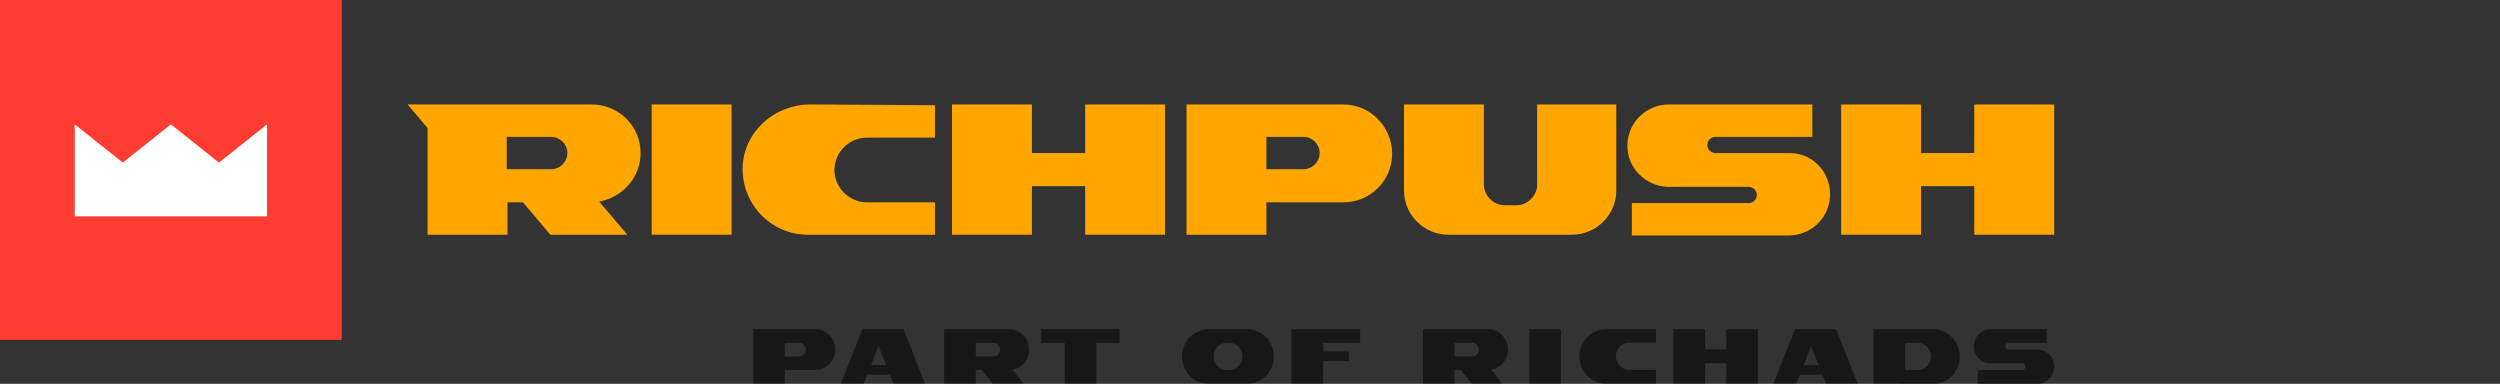
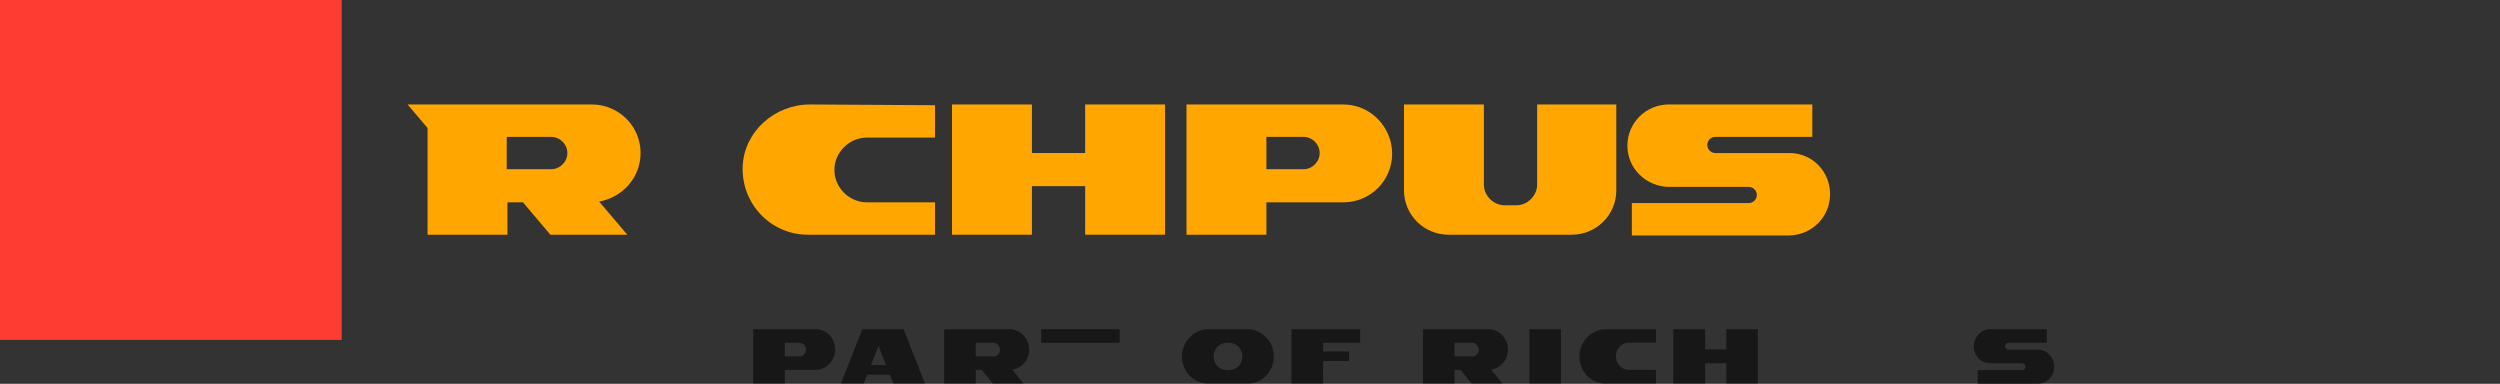
<svg xmlns="http://www.w3.org/2000/svg" width="228" height="35" viewBox="0 0 228 35" fill="none">
  <rect x="0" y="0" width="228" height="35" fill="#333333" stroke="none" />
  <path d="M73.871 9.528C70.633 9.528 67.867 12.011 67.732 15.165C67.597 18.587 70.296 21.405 73.669 21.405H85.273V18.453H79.066C77.447 18.453 76.098 17.111 76.098 15.5C76.098 13.89 77.447 12.548 79.066 12.548H85.273V9.595L73.871 9.528Z" fill="#FFA700" />
  <path d="M98.967 9.528V13.957H94.11V9.528H86.824V21.405H94.11V16.976H98.967V21.405H106.253V9.528H98.967Z" fill="#FFA700" />
-   <path d="M59.435 9.528V21.405H66.721V9.528H59.435Z" fill="#FFA700" />
  <path d="M58.422 13.957C58.422 11.474 56.399 9.528 53.97 9.528C53.7 9.528 37.172 9.528 37.172 9.528L38.993 11.675V21.405H46.279V18.453H47.696L50.192 21.405H57.208L54.645 18.386C56.803 17.983 58.422 16.171 58.422 13.957ZM50.26 15.433H46.212V12.481H50.26C51.069 12.481 51.744 13.152 51.744 13.957C51.744 14.762 51.069 15.433 50.26 15.433Z" fill="#FFA700" />
  <path d="M122.512 9.528C122.04 9.528 108.21 9.528 108.21 9.528V21.405H115.496V18.453C115.496 18.453 122.242 18.453 122.512 18.453C125.008 18.453 126.964 16.44 126.964 14.024C126.964 11.608 125.008 9.528 122.512 9.528ZM118.869 15.433H115.496V12.481H118.869C119.679 12.481 120.353 13.152 120.353 13.957C120.353 14.762 119.679 15.433 118.869 15.433Z" fill="#FFA700" />
-   <path d="M180.057 9.528V13.957H175.2V9.528H167.914V21.405H175.2V16.976H180.057V21.405H187.343V9.528H180.057Z" fill="#FFA700" />
  <path d="M163.192 13.957C162.787 13.957 156.446 13.957 156.446 13.957C156.041 13.957 155.704 13.621 155.704 13.219C155.704 12.816 156.041 12.481 156.446 12.481H165.284V9.528H152.196C150.105 9.528 148.418 11.206 148.418 13.286C148.418 15.366 150.105 16.976 152.128 17.044H159.482C159.887 17.044 160.224 17.379 160.224 17.782C160.224 18.184 159.887 18.52 159.482 18.52H148.823V21.472C148.823 21.472 162.653 21.472 163.125 21.472C165.216 21.472 166.903 19.795 166.903 17.715C166.903 15.634 165.284 13.957 163.192 13.957Z" fill="#FFA700" />
  <path d="M143.358 21.405C145.584 21.405 147.406 19.593 147.406 17.379V9.528H140.187V16.842C140.187 17.849 139.31 18.721 138.298 18.721H137.219C136.207 18.721 135.33 17.849 135.33 16.842V9.528H128.044V17.379C128.044 19.593 129.865 21.405 132.092 21.405H143.358Z" fill="#FFA700" />
  <path d="M31.168 0H0V31H31.168V0Z" fill="#FF3C32" />
-   <path d="M19.969 14.829L15.584 11.34L11.198 14.829L6.813 11.34V19.727H24.354V11.34L19.969 14.829Z" fill="white" />
-   <path fill-rule="evenodd" clip-rule="evenodd" d="M173.258 30.02H176.299C177.571 30.02 178.664 31.036 178.723 32.406C178.803 33.816 177.71 34.999 176.358 34.999H173.258V34.978H170.874V30.02H173.258V30.02ZM173.756 31.264V33.754H174.908C175.563 33.754 176.1 33.194 176.1 32.509C176.1 31.825 175.563 31.264 174.908 31.264H173.756Z" fill="black" fill-opacity="0.54" />
  <path d="M157.437 30.02V31.866H155.509V30.02H152.606V34.979H155.509V33.132H157.437V34.979H160.319V30.02H157.437Z" fill="black" fill-opacity="0.54" />
  <path d="M142.36 30.02H139.479V34.978H142.36V30.02Z" fill="black" fill-opacity="0.54" />
  <path d="M113.743 30.02H110.244C108.972 30.02 107.859 31.036 107.799 32.385C107.74 33.817 108.813 34.979 110.165 34.979H113.803C115.154 34.979 116.248 33.796 116.168 32.385C116.128 31.057 115.015 30.02 113.743 30.02ZM112.113 33.755H111.874C111.218 33.755 110.682 33.195 110.682 32.51C110.682 31.825 111.218 31.265 111.874 31.265H112.113C112.769 31.265 113.306 31.825 113.306 32.51C113.306 33.195 112.769 33.755 112.113 33.755Z" fill="black" fill-opacity="0.54" />
  <path d="M93.858 31.887C93.858 30.87 93.063 30.02 92.069 30.02H86.106V34.979H88.988V33.734H89.544L90.538 34.979H93.341L92.328 33.713C93.202 33.568 93.858 32.821 93.858 31.887ZM90.598 32.51H88.988V31.265H90.598C90.916 31.265 91.194 31.534 91.194 31.887C91.194 32.24 90.936 32.51 90.598 32.51Z" fill="black" fill-opacity="0.54" />
  <path d="M137.526 31.887C137.526 30.87 136.731 30.02 135.737 30.02H129.773V34.979H132.656V33.734H133.212L134.206 34.979H137.009L135.995 33.713C136.87 33.568 137.526 32.821 137.526 31.887ZM134.266 32.51H132.656V31.265H134.266C134.584 31.265 134.862 31.534 134.862 31.887C134.862 32.24 134.604 32.51 134.266 32.51Z" fill="black" fill-opacity="0.54" />
  <path d="M185.852 31.887C185.673 31.887 183.169 31.887 183.169 31.887C183.009 31.887 182.87 31.742 182.87 31.576C182.87 31.41 183.009 31.265 183.169 31.265H186.667V30.02H181.499C180.684 30.02 180.008 30.725 180.008 31.576C180.008 32.427 180.664 33.132 181.499 33.132H184.421C184.58 33.132 184.719 33.278 184.719 33.444C184.719 33.61 184.58 33.755 184.421 33.755H180.366V35H185.852C186.667 35 187.343 34.294 187.343 33.444C187.343 32.572 186.687 31.887 185.852 31.887Z" fill="black" fill-opacity="0.54" />
-   <path fill-rule="evenodd" clip-rule="evenodd" d="M97.099 30.02H99.981V30.02H102.11V31.265H99.981V34.978H97.099V31.265H94.954V30.02H97.099V30.02Z" fill="black" fill-opacity="0.54" />
-   <path fill-rule="evenodd" clip-rule="evenodd" d="M167.465 30.02L169.413 34.978H166.531L166.21 34.17H164.145L163.827 34.978H161.74L163.708 30.02H164.563L164.563 30.02H167.465ZM164.487 33.298L165.172 31.554L165.864 33.298H164.487Z" fill="black" fill-opacity="0.54" />
+   <path fill-rule="evenodd" clip-rule="evenodd" d="M97.099 30.02H99.981V30.02H102.11V31.265H99.981H97.099V31.265H94.954V30.02H97.099V30.02Z" fill="black" fill-opacity="0.54" />
  <path fill-rule="evenodd" clip-rule="evenodd" d="M82.409 30.02L84.357 34.978H81.475L81.154 34.168H79.091L78.772 34.978H76.686L78.653 30.02H79.508L79.508 30.02H82.409ZM79.433 33.297L80.117 31.555L80.808 33.297H79.433Z" fill="black" fill-opacity="0.54" />
  <path d="M146.492 30.02C145.22 30.02 144.107 31.036 144.047 32.385C143.988 33.817 145.061 34.979 146.413 34.979H151.025V33.734H148.56C147.904 33.734 147.367 33.174 147.367 32.489C147.367 31.804 147.904 31.244 148.56 31.244H151.025V30.02H146.492Z" fill="black" fill-opacity="0.54" />
  <path fill-rule="evenodd" clip-rule="evenodd" d="M124.047 30.02H120.331V30.02H117.786V34.978H120.668V32.926H123.035V32.054H120.668V31.264H124.047V30.02Z" fill="black" fill-opacity="0.54" />
  <path d="M74.38 30.02H68.694V34.979H71.577V33.734H74.38C75.354 33.734 76.169 32.904 76.169 31.866C76.169 30.829 75.354 30.02 74.38 30.02ZM72.909 32.51H71.577V31.265H72.909C73.227 31.265 73.505 31.534 73.505 31.887C73.505 32.24 73.227 32.51 72.909 32.51Z" fill="black" fill-opacity="0.54" />
</svg>